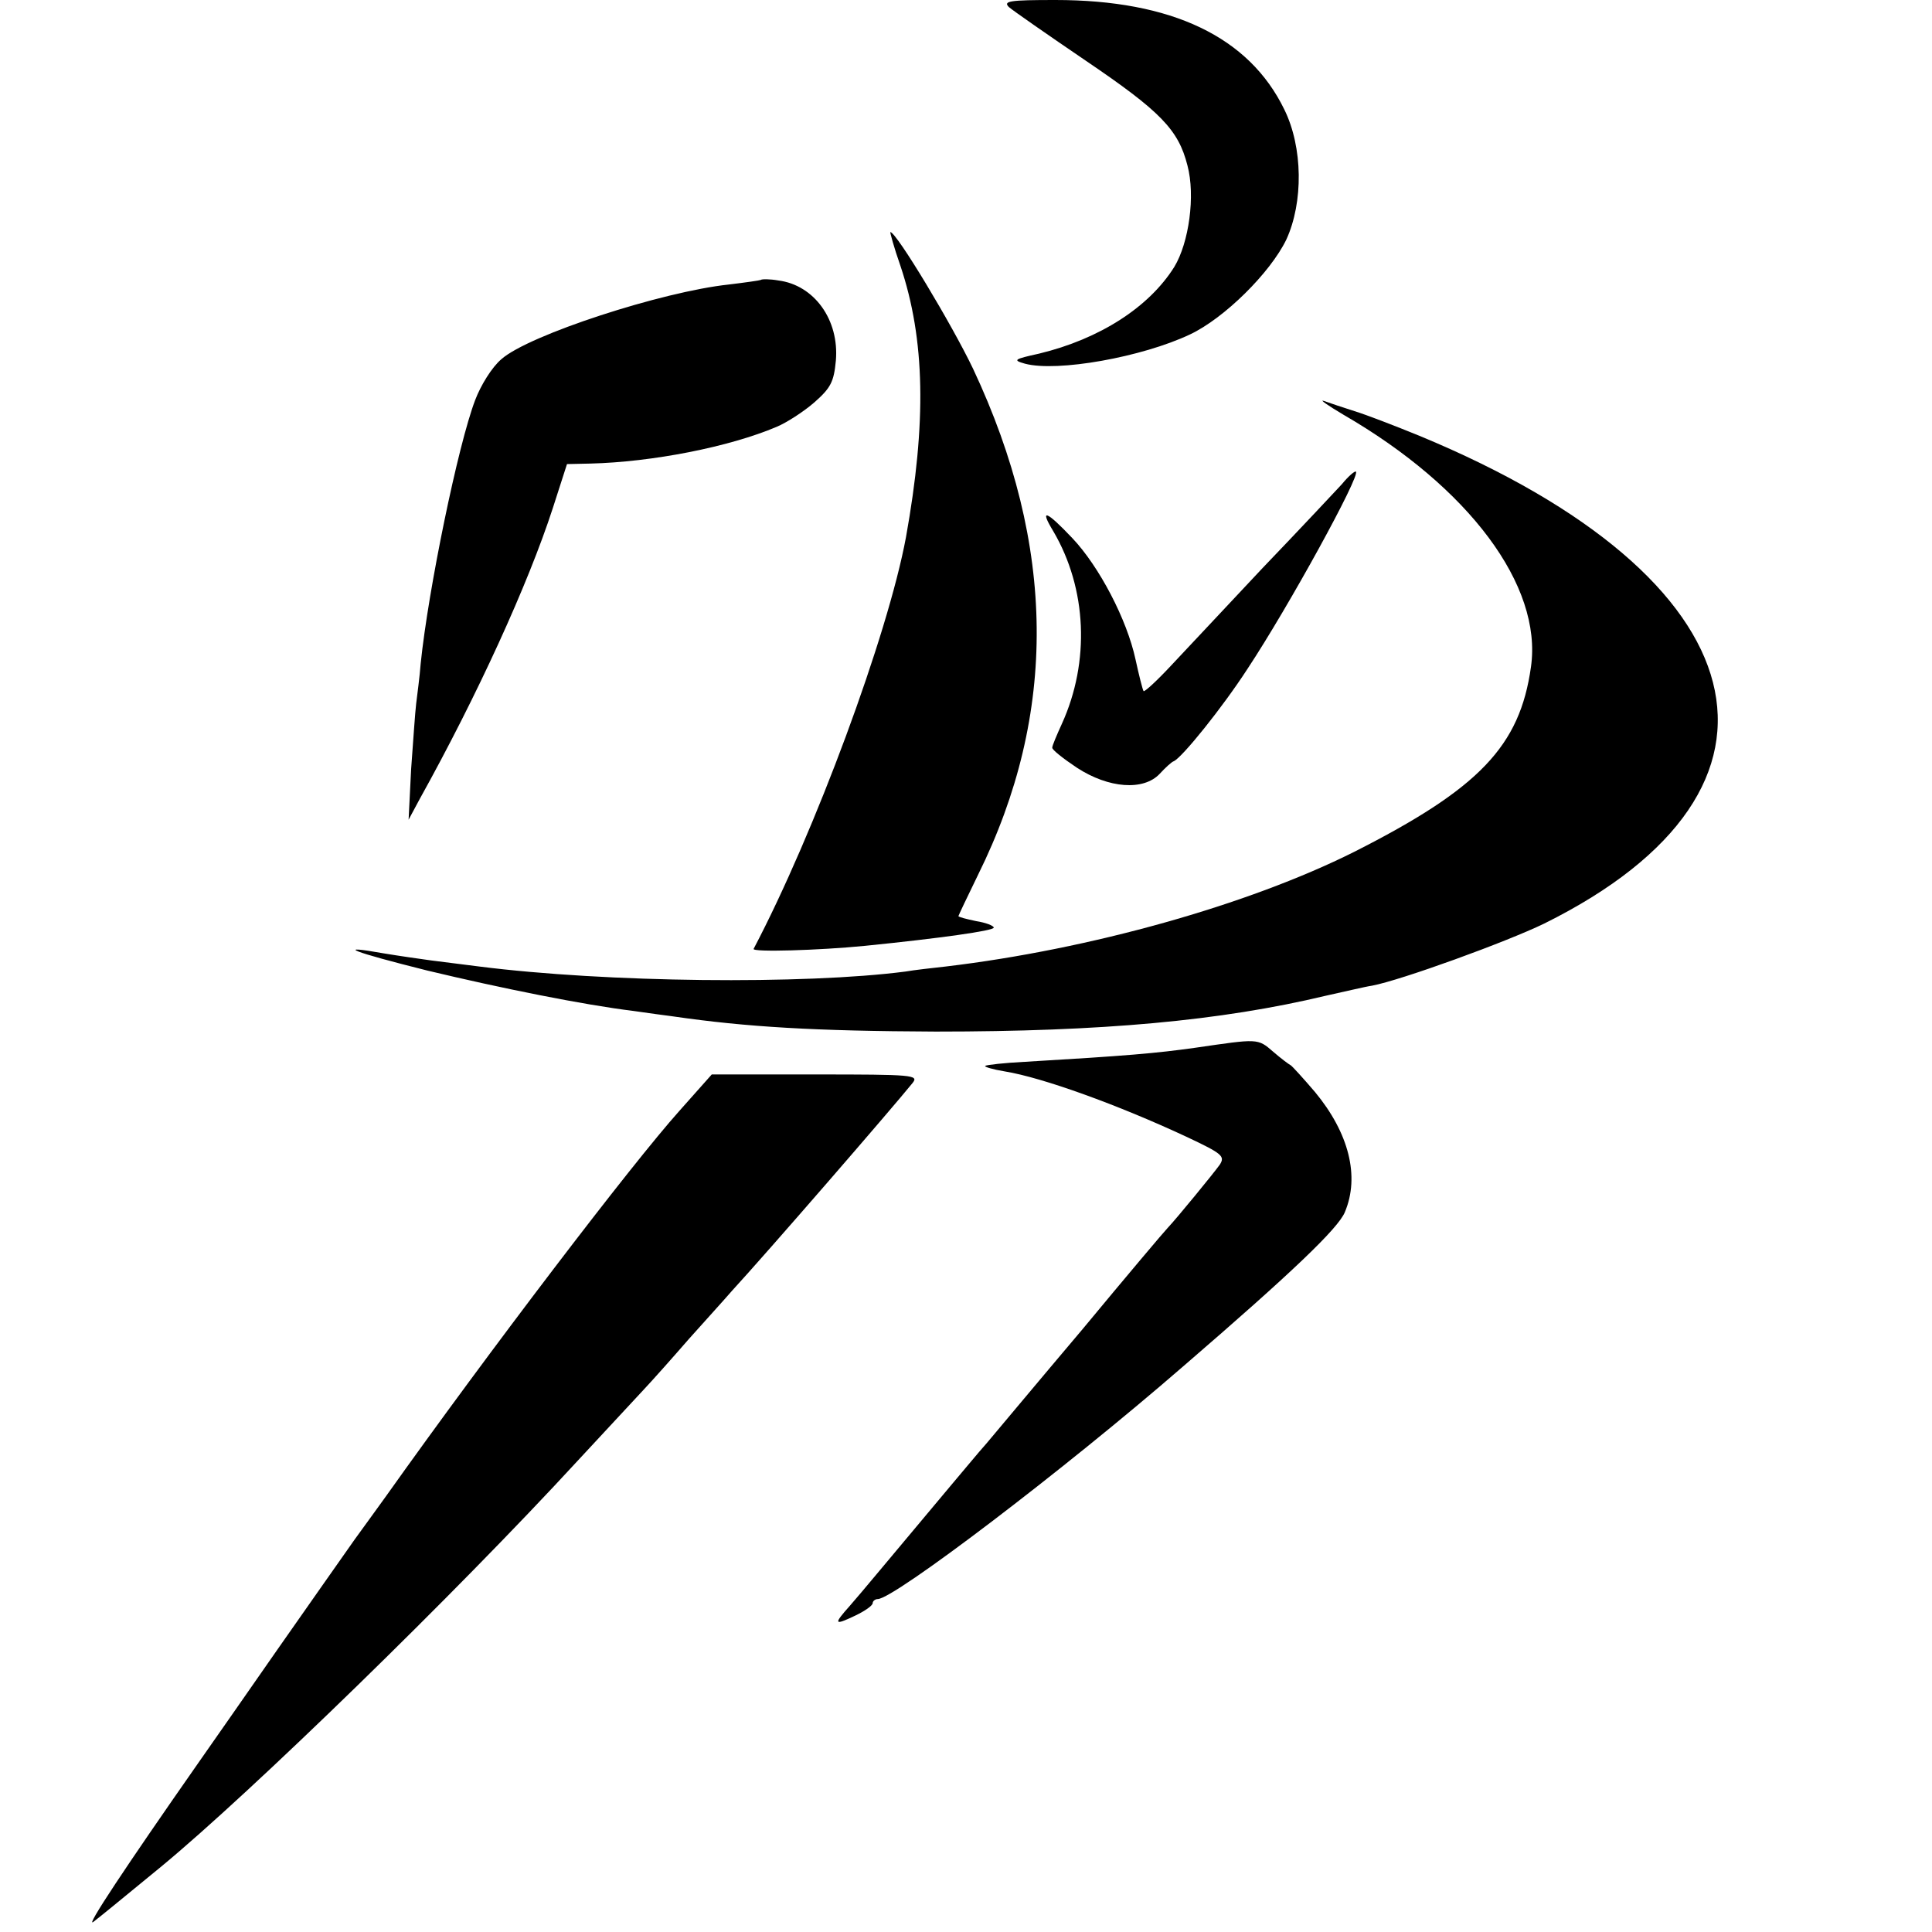
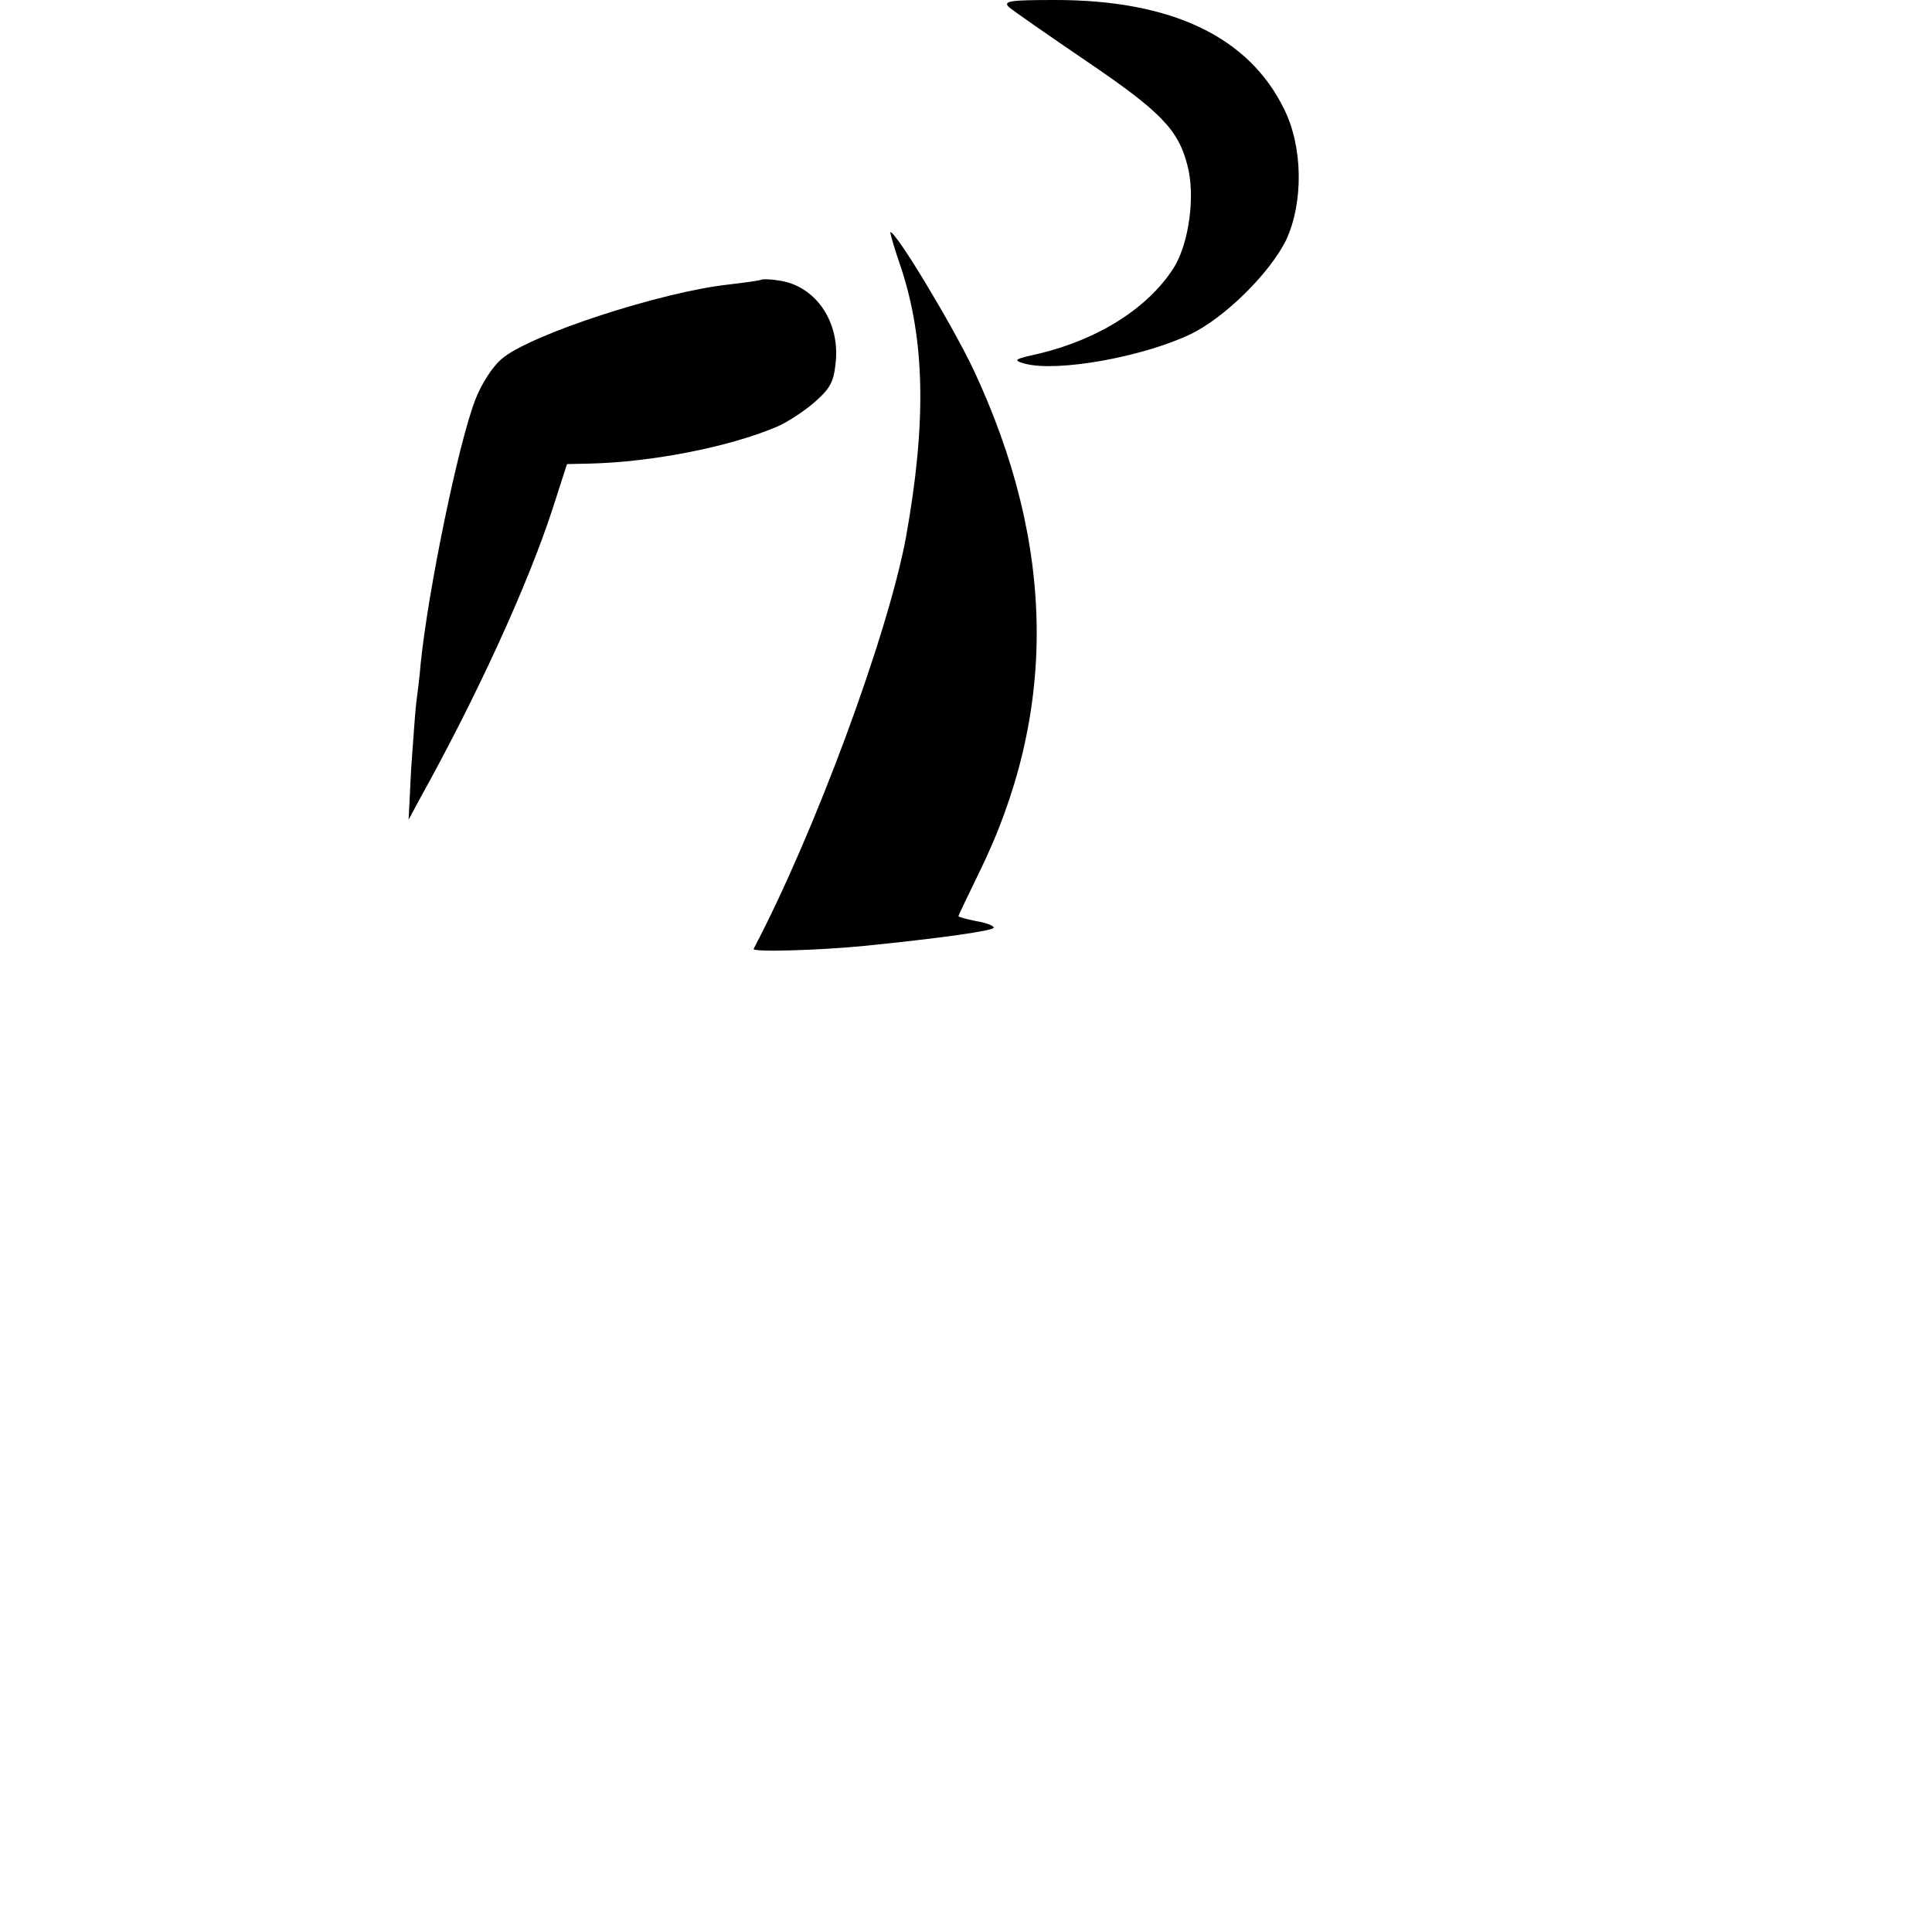
<svg xmlns="http://www.w3.org/2000/svg" version="1" width="510.667" height="510.667" viewBox="0 0 383 383">
  <path d="M200 1.4c.8.7 7.7 5.5 15.2 10.6 14.9 10.1 18.4 13.7 20.2 20.8 1.6 6 .3 15.3-2.6 20.1-5 8-14.8 14.3-26.8 17.2-5 1.1-5.3 1.3-2.8 2 6.4 1.7 23.2-1.3 32.7-5.8 6.8-3.2 15.9-12.2 19.1-18.8 3.4-7.4 3.3-18.3-.4-25.8C247.6 7.3 232.3 0 209.2 0c-9 0-10.4.2-9.2 1.4zM178.5 52.7c4.9 14.6 5.2 31 1.1 53.8-3.6 19.4-18.1 58.6-30.2 81.6-.4.7 13 .3 22.1-.6 14.9-1.5 25.5-3 25.5-3.6 0-.4-1.6-1-3.5-1.3-1.9-.4-3.5-.8-3.5-1 0-.1 1.8-3.9 3.9-8.2 15.8-31.9 15.5-65.2-1-100.3-4.1-8.6-15.2-27.1-16.4-27.1-.1 0 .7 3 2 6.7zM150.8 55.5c-.2.1-3 .5-6.3.9-13.2 1.4-39.7 10-45.1 14.8-1.9 1.6-4.1 5.2-5.2 8.1-3.4 8.9-9.3 37.6-10.8 52.2-.2 2.7-.7 6.3-.9 8-.2 1.6-.6 7.5-1 13l-.5 10 2.2-4.1c11.4-20.5 21.5-42.6 26.4-57.7l2.8-8.7 4.6-.1c12.3-.3 27.6-3.3 37-7.3 1.9-.8 5.2-2.9 7.4-4.8 3.3-2.9 3.9-4.1 4.3-8.3.7-8.1-4.3-15-11.4-15.9-1.7-.3-3.3-.3-3.5-.1z" />
-   <path d="M266.3 82.2c24.9 14.4 39.5 33.9 37.2 50-2.2 15.7-10.2 24.1-35.1 36.7-21 10.5-52.3 19.3-80.9 22.7-2.7.3-6.3.7-8 1-20 2.6-59.3 2.2-84.5-1-3-.4-7.3-.9-9.5-1.2-2.2-.3-6.4-.9-9.4-1.4-10.1-1.8-6.2-.3 8.6 3.4 14.6 3.5 31 6.8 40.8 8 2.8.4 6.4.9 8 1.1 14.5 2.1 28 2.9 52 3 32.9 0 56.4-2.1 77.3-7.1 3.7-.8 7.8-1.8 9.2-2 5.8-1.1 26.7-8.7 34.1-12.3 54.1-26.8 43.4-68.5-24.7-96.7-4.9-2-10.6-4.2-12.9-4.9-2.2-.7-4.9-1.6-6-2-1.1-.4.6.8 3.8 2.7z" />
-   <path d="M266 96c-1.4 1.5-8.4 9-15.7 16.6-7.2 7.7-15.4 16.4-18.2 19.4-2.8 3-5.2 5.2-5.4 5-.2-.3-.9-3.1-1.6-6.3-1.7-7.9-7.2-18.4-12.5-24-5.2-5.5-6.6-6-3.8-1.4 6.7 11.4 7.3 25.9 1.7 38.2-1 2.2-1.9 4.3-1.9 4.7-.1.4 2.2 2.2 4.9 4 6.3 4.1 13.2 4.6 16.4 1.2 1.1-1.2 2.4-2.4 2.8-2.5 1.7-.8 9.6-10.6 14.6-18.3 8.2-12.4 22.4-38.3 21.5-39.1-.2-.2-1.5.9-2.8 2.5zM237 207.7c-7.8 1.1-13.6 1.6-33.9 2.8-4 .2-7.5.6-7.8.8-.2.2 1.5.7 3.9 1.1 7.4 1.2 22.4 6.6 36.1 13 7 3.3 7.6 3.8 6.5 5.5-1.3 1.8-8.5 10.6-10.3 12.5-.6.6-8.2 9.6-16.9 20.1-8.8 10.4-17.3 20.6-19 22.6-1.7 1.9-4.9 5.8-7.2 8.5-13 15.5-17.7 21.2-19.9 23.7-3.3 3.7-3.2 4 1 2 1.9-.9 3.5-2 3.5-2.5 0-.4.5-.8 1-.8 3.2 0 36.9-25.6 60.4-46 21.7-18.7 30.9-27.5 32.2-30.7 3-7.1.8-15.7-5.9-23.8-2.3-2.7-4.5-5.1-4.8-5.3-.4-.2-2-1.4-3.5-2.7-3.1-2.7-3-2.6-15.4-.8zM134.7 220.2c-9.5 10.6-37.7 47.6-58.1 76.3-.8 1.1-3.6 5-6.3 8.7-2.6 3.7-9.5 13.5-15.3 21.8-5.8 8.3-12.8 18.4-15.7 22.5-14.4 20.6-22.5 32.8-20.8 31.5 2.3-1.8 3.5-2.8 13.5-11 17.8-14.7 58.3-54.1 82.5-80.4 5.5-5.9 11.4-12.3 13-14 1.7-1.8 5.8-6.4 9.1-10.2 3.4-3.8 7.3-8.1 8.5-9.5 6.9-7.5 31.6-36 35.8-41.2 1.3-1.6.1-1.7-19.2-1.7h-20.6l-6.4 7.2z" />
</svg>